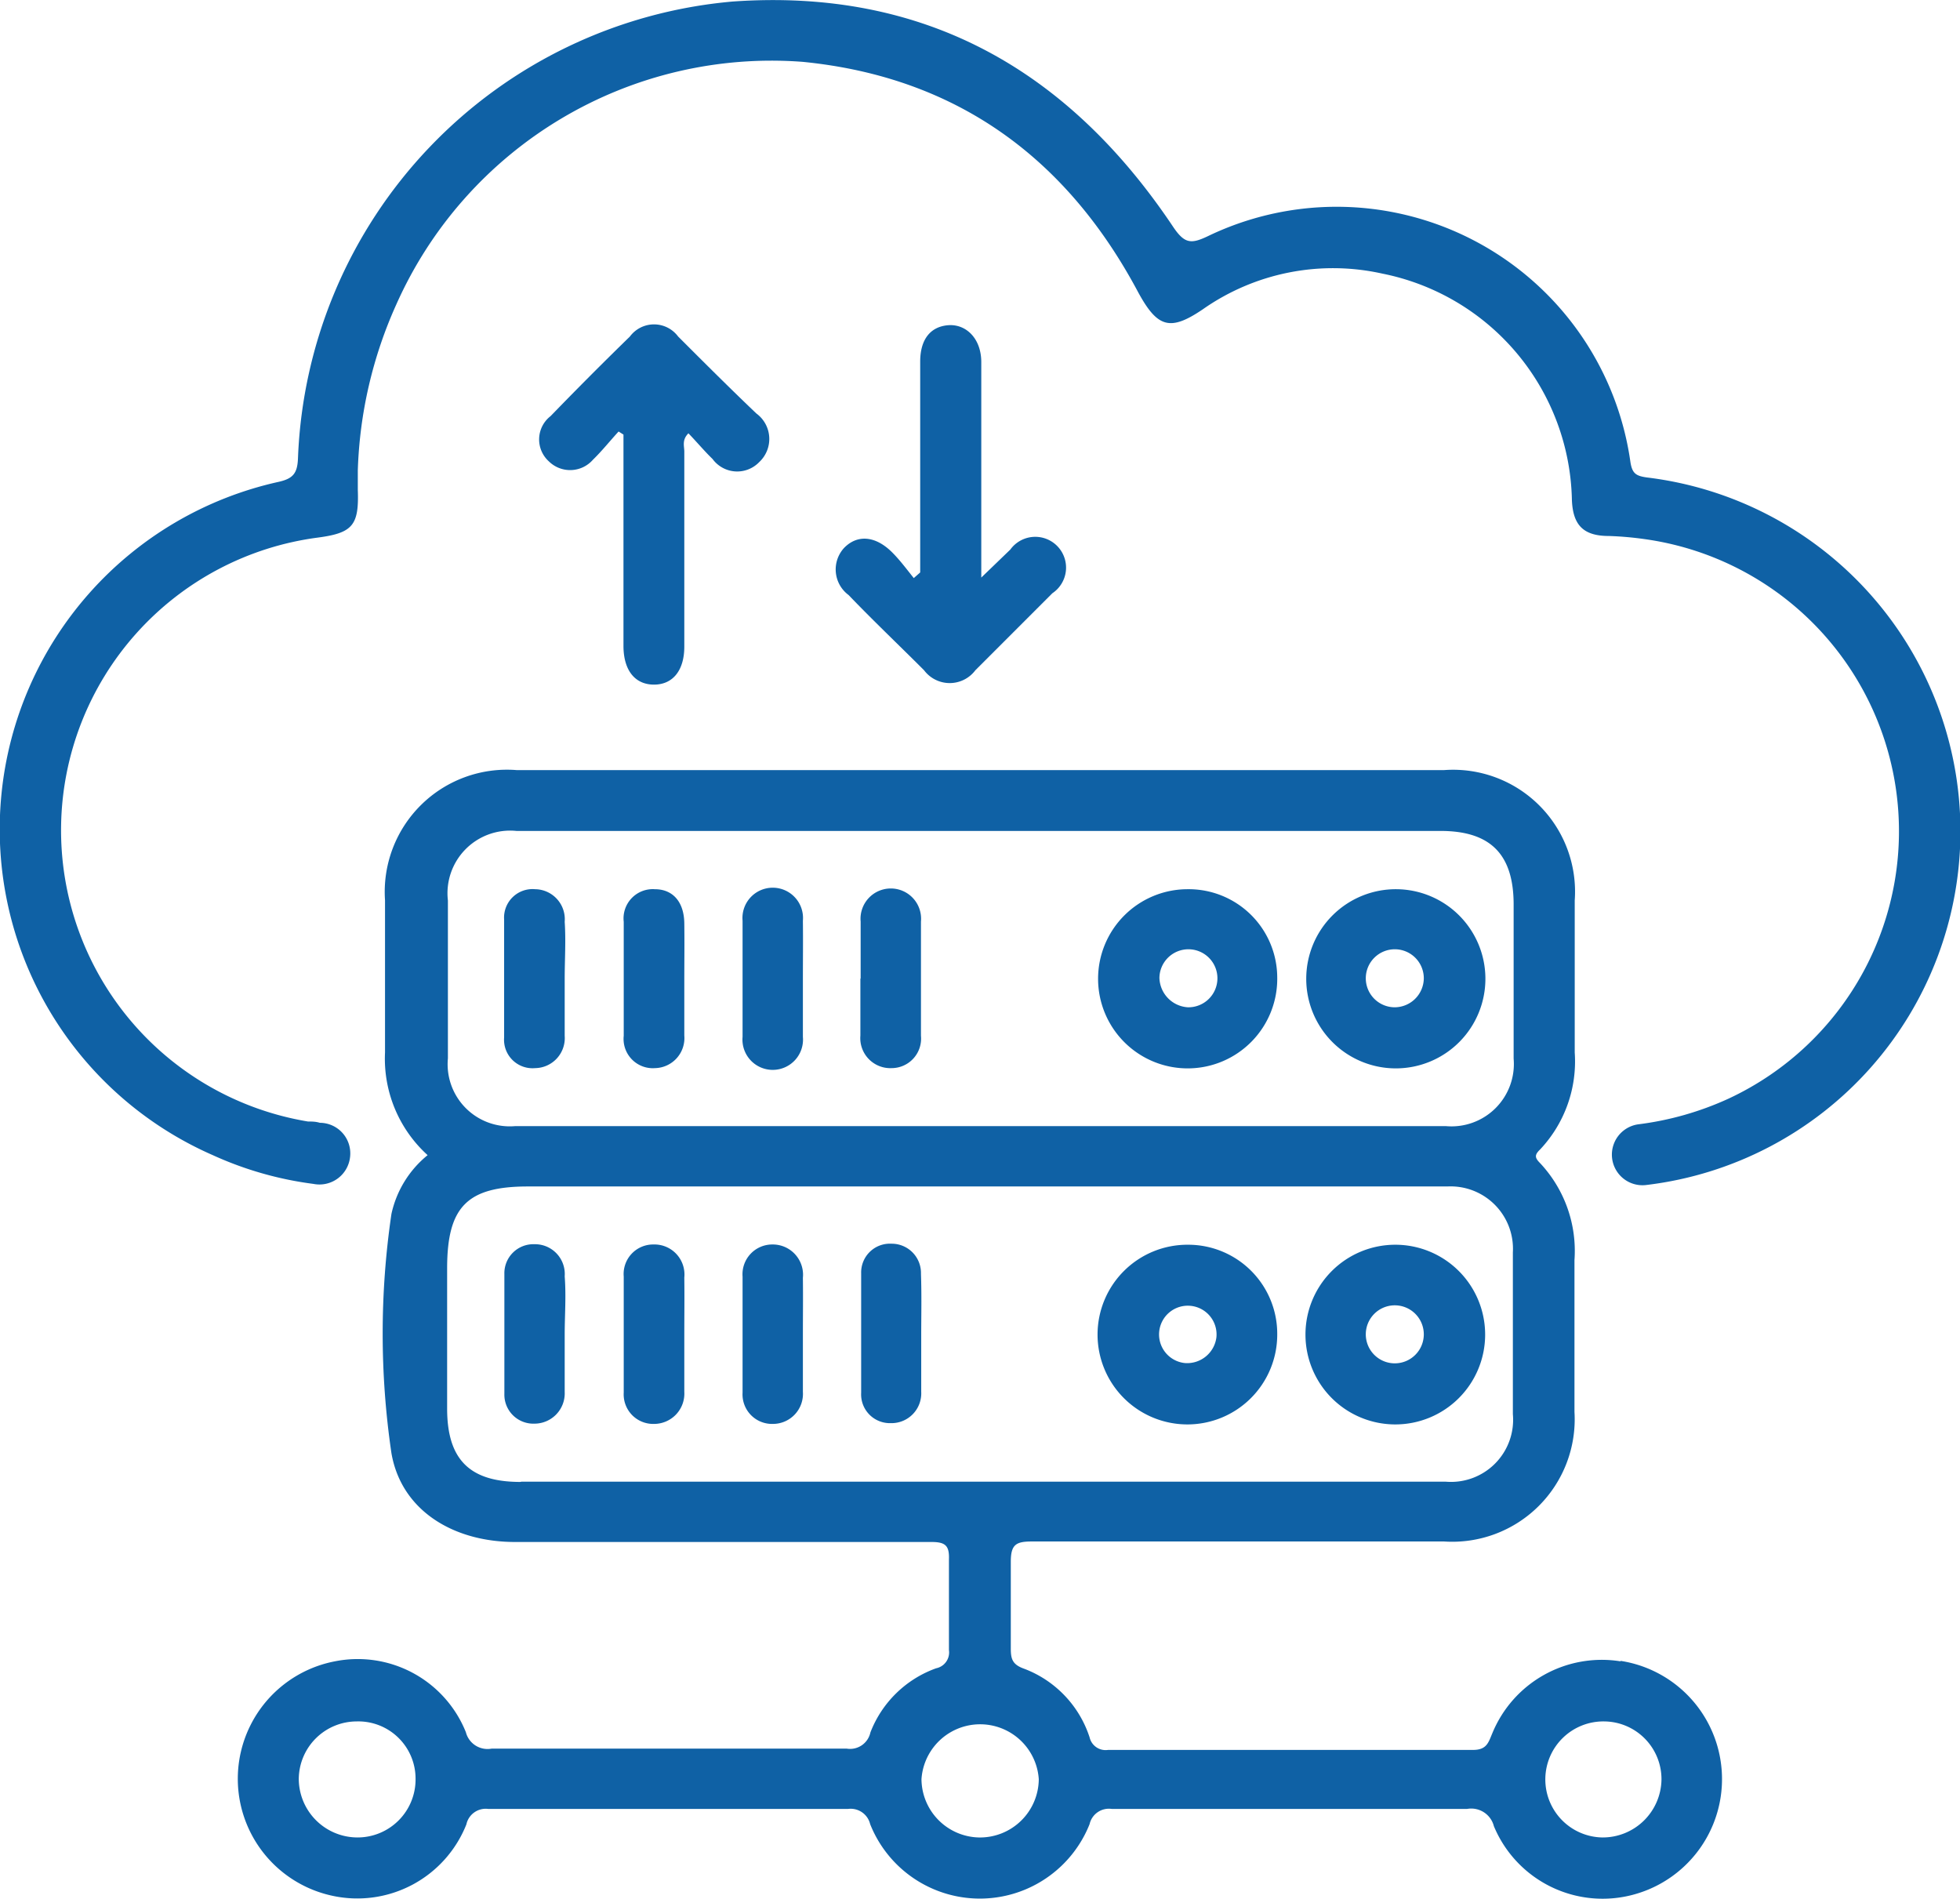
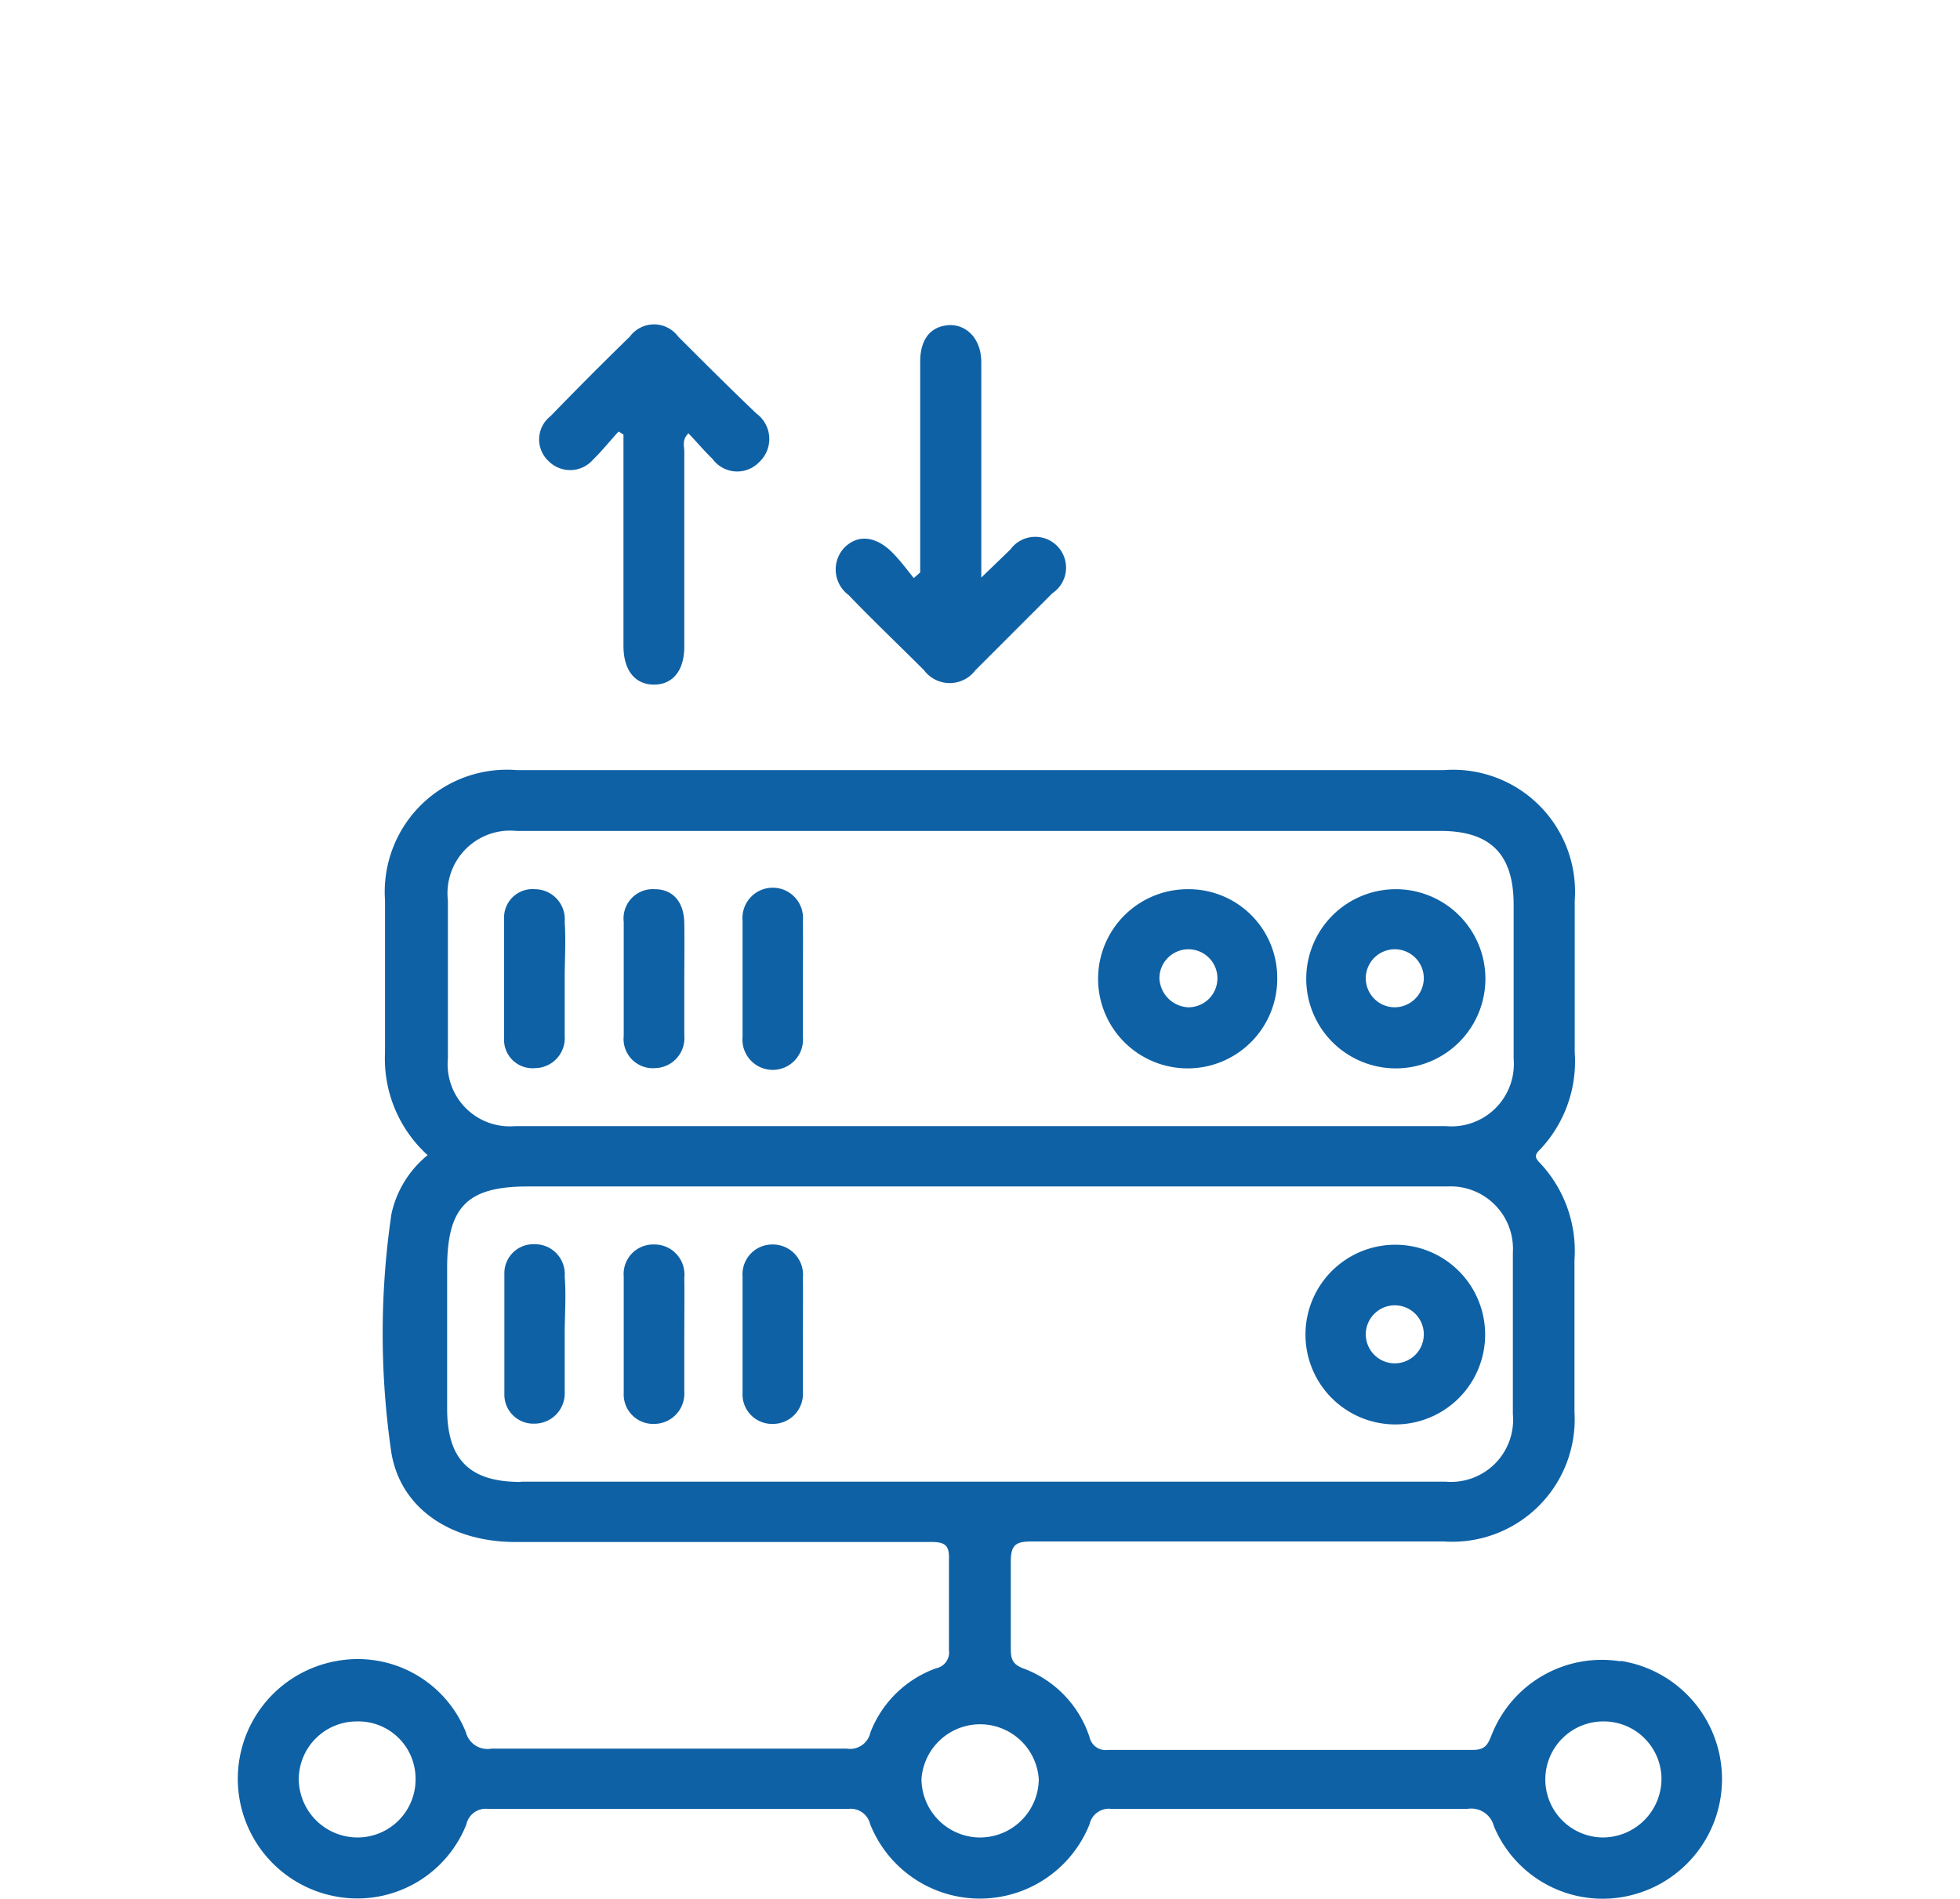
<svg xmlns="http://www.w3.org/2000/svg" viewBox="0 0 76.36 73.98">
  <defs>
    <style>.a{fill:#0f61a5;}</style>
  </defs>
-   <path class="a" d="M13.94,18.32v.77c.05,1.37-.2,1.67-1.54,1.85A11.5,11.5,0,0,0,12,43.69c.15,0,.3,0,.46.05a1.19,1.19,0,0,1,1.18,1.32,1.2,1.2,0,0,1-1.43,1.06A13.64,13.64,0,0,1,8.29,45a13.86,13.86,0,0,1,2.57-26.23c.57-.13.73-.34.75-.94A18.57,18.57,0,0,1,28.54.06C36-.47,41.6,2.72,45.68,8.8c.47.71.72.72,1.42.38A11.56,11.56,0,0,1,63.52,18c.07.45.22.54.64.6a13.88,13.88,0,0,1,0,27.56,1.19,1.19,0,1,1-.34-2.36,12,12,0,0,0,3.52-1A11.49,11.49,0,0,0,64.06,21a12.85,12.85,0,0,0-1.38-.12c-1,0-1.4-.43-1.44-1.4a9.18,9.18,0,0,0-7.38-8.82,8.83,8.83,0,0,0-7,1.39c-1.27.86-1.76.72-2.51-.65C41.55,6.13,37.24,3,31.28,2.41a16,16,0,0,0-15.84,9.45A17,17,0,0,0,13.94,18.32Z" />
  <path class="a" d="M35.85,22.3c0-2.74,0-5.48,0-8.21,0-.86.39-1.36,1.08-1.42s1.3.5,1.3,1.44c0,2.48,0,5,0,7.45v.94l1.13-1.09A1.2,1.2,0,1,1,41,23.11c-1,1-2,2-3,3a1.25,1.25,0,0,1-2,0c-1-1-2-1.95-2.94-2.93a1.24,1.24,0,0,1-.18-1.83c.52-.54,1.23-.48,1.88.17.3.3.56.65.84,1Z" />
  <path class="a" d="M24.1,16.81c-.34.37-.65.76-1,1.1a1.18,1.18,0,0,1-1.72.06,1.15,1.15,0,0,1,.07-1.76q1.53-1.58,3.09-3.1a1.17,1.17,0,0,1,1.88,0c1,1,2,2,3.05,3A1.23,1.23,0,0,1,29.58,18a1.19,1.19,0,0,1-1.82-.12c-.33-.32-.62-.67-.94-1-.26.26-.16.5-.16.71,0,2.53,0,5.07,0,7.6,0,.93-.45,1.48-1.18,1.48s-1.18-.54-1.19-1.48V16.93Z" />
  <path class="a" d="M63.14,64.72a4.61,4.61,0,0,0-5,2.8c-.15.35-.21.65-.75.65-4.74,0-9.48,0-14.22,0a.64.64,0,0,1-.72-.49A4.27,4.27,0,0,0,39.88,65c-.44-.16-.5-.38-.5-.78,0-1.13,0-2.26,0-3.38,0-.67.2-.79.82-.79,5.35,0,10.71,0,16.06,0A4.77,4.77,0,0,0,61.34,55c0-2,0-3.94,0-5.91A5,5,0,0,0,60,45.31c-.21-.21-.22-.32,0-.53A5,5,0,0,0,61.35,41c0-2,0-3.95,0-5.92A4.75,4.75,0,0,0,56.26,30H20.13A4.76,4.76,0,0,0,15,35.07C15,37,15,39,15,41A5.07,5.07,0,0,0,16.66,45a4.06,4.06,0,0,0-1.41,2.29,32,32,0,0,0,0,9.32c.38,2.21,2.38,3.46,4.82,3.46,5.41,0,10.82,0,16.22,0,.54,0,.7.14.68.68,0,1.17,0,2.35,0,3.53a.63.63,0,0,1-.5.71,4.3,4.3,0,0,0-2.56,2.5.81.81,0,0,1-.92.63q-6.93,0-13.84,0a.87.87,0,0,1-1-.64,4.54,4.54,0,0,0-5.11-2.76,4.66,4.66,0,0,0-.1,9.13,4.57,4.57,0,0,0,5.23-2.78.77.77,0,0,1,.86-.6q7,0,14,0a.78.78,0,0,1,.87.59,4.6,4.6,0,0,0,8.55,0,.77.77,0,0,1,.87-.59q6.91,0,13.83,0a.91.91,0,0,1,1.05.67,4.59,4.59,0,0,0,5.5,2.65,4.66,4.66,0,0,0-.57-9.09ZM13.92,71.58a2.29,2.29,0,0,1-2.28-2.29,2.26,2.26,0,0,1,2.25-2.23,2.23,2.23,0,0,1,2.3,2.24A2.26,2.26,0,0,1,13.92,71.58Zm6.2-39.21h36c1.95,0,2.85.91,2.85,2.87s0,4,0,6a2.43,2.43,0,0,1-2.63,2.63q-18.14,0-36.28,0a2.42,2.42,0,0,1-2.61-2.64V35.08A2.44,2.44,0,0,1,20.12,32.37Zm.15,25.36c-2,0-2.85-.9-2.85-2.86V49.41c0-2.4.78-3.19,3.15-3.19H56.39a2.43,2.43,0,0,1,2.55,2.57q0,3.15,0,6.3a2.42,2.42,0,0,1-2.62,2.63h-36ZM38.12,71.58a2.29,2.29,0,0,1-2.22-2.27,2.29,2.29,0,0,1,4.57,0A2.29,2.29,0,0,1,38.12,71.58Zm24.3,0a2.26,2.26,0,1,1,.09-4.52,2.25,2.25,0,0,1,2.22,2.26A2.29,2.29,0,0,1,62.42,71.58Z" />
-   <path class="a" d="M35.89,52c0,.74,0,1.48,0,2.22a1.16,1.16,0,0,1-1.19,1.22,1.12,1.12,0,0,1-1.15-1.18c0-1.55,0-3.11,0-4.67a1.12,1.12,0,0,1,1.18-1.14,1.14,1.14,0,0,1,1.15,1.17C35.91,50.45,35.89,51.25,35.89,52Z" />
  <path class="a" d="M31.28,52c0,.74,0,1.48,0,2.22a1.17,1.17,0,0,1-1.16,1.25,1.15,1.15,0,0,1-1.19-1.22c0-1.51,0-3,0-4.52a1.16,1.16,0,0,1,1.16-1.25,1.18,1.18,0,0,1,1.19,1.3C31.29,50.53,31.28,51.27,31.28,52Z" />
  <path class="a" d="M26.66,52c0,.74,0,1.48,0,2.22a1.18,1.18,0,0,1-1.17,1.25,1.15,1.15,0,0,1-1.19-1.22c0-1.51,0-3,0-4.52a1.15,1.15,0,0,1,1.16-1.25,1.17,1.17,0,0,1,1.2,1.29C26.67,50.52,26.66,51.27,26.66,52Z" />
  <path class="a" d="M22,52c0,.74,0,1.48,0,2.22a1.18,1.18,0,0,1-1.18,1.24,1.13,1.13,0,0,1-1.17-1.16c0-1.55,0-3.11,0-4.67a1.13,1.13,0,0,1,1.17-1.16A1.16,1.16,0,0,1,22,49.72C22.06,50.49,22,51.25,22,52Z" />
  <path class="a" d="M31.28,38.16c0,.74,0,1.49,0,2.23a1.18,1.18,0,1,1-2.35,0c0-1.5,0-3,0-4.52a1.18,1.18,0,1,1,2.35,0C31.29,36.63,31.28,37.4,31.28,38.16Z" />
  <path class="a" d="M22,38.13c0,.74,0,1.48,0,2.22a1.17,1.17,0,0,1-1.15,1.26,1.11,1.11,0,0,1-1.21-1.19c0-1.53,0-3.07,0-4.6a1.11,1.11,0,0,1,1.21-1.18A1.17,1.17,0,0,1,22,35.91C22.05,36.65,22,37.39,22,38.13Z" />
  <path class="a" d="M26.66,38.19c0,.72,0,1.43,0,2.15a1.17,1.17,0,0,1-1.14,1.27,1.14,1.14,0,0,1-1.22-1.26q0-2.22,0-4.44a1.14,1.14,0,0,1,1.21-1.27c.71,0,1.14.5,1.15,1.33S26.66,37.45,26.66,38.19Z" />
-   <path class="a" d="M33.53,38.12c0-.74,0-1.48,0-2.22a1.18,1.18,0,1,1,2.35,0c0,1.48,0,3,0,4.45a1.15,1.15,0,0,1-1.14,1.26,1.17,1.17,0,0,1-1.22-1.27V38.12Z" />
  <path class="a" d="M54.37,48.49A3.5,3.5,0,1,0,57.86,52,3.5,3.5,0,0,0,54.37,48.49Zm0,4.62A1.13,1.13,0,1,1,55.47,52,1.13,1.13,0,0,1,54.36,53.11Z" />
-   <path class="a" d="M46.29,48.49A3.5,3.5,0,1,0,49.76,52,3.47,3.47,0,0,0,46.29,48.49Zm-.12,4.61a1.12,1.12,0,1,1,1.22-1A1.15,1.15,0,0,1,46.17,53.1Z" />
  <path class="a" d="M54.41,34.64a3.49,3.49,0,1,0,3.46,3.48A3.49,3.49,0,0,0,54.41,34.64Zm-.07,4.6a1.13,1.13,0,1,1,1.13-1.11A1.14,1.14,0,0,1,54.34,39.24Z" />
  <path class="a" d="M46.28,34.64a3.49,3.49,0,1,0,3.48,3.43A3.45,3.45,0,0,0,46.28,34.64Zm0,4.6a1.18,1.18,0,0,1-1.11-1.15,1.13,1.13,0,1,1,1.11,1.15Z" />
</svg>